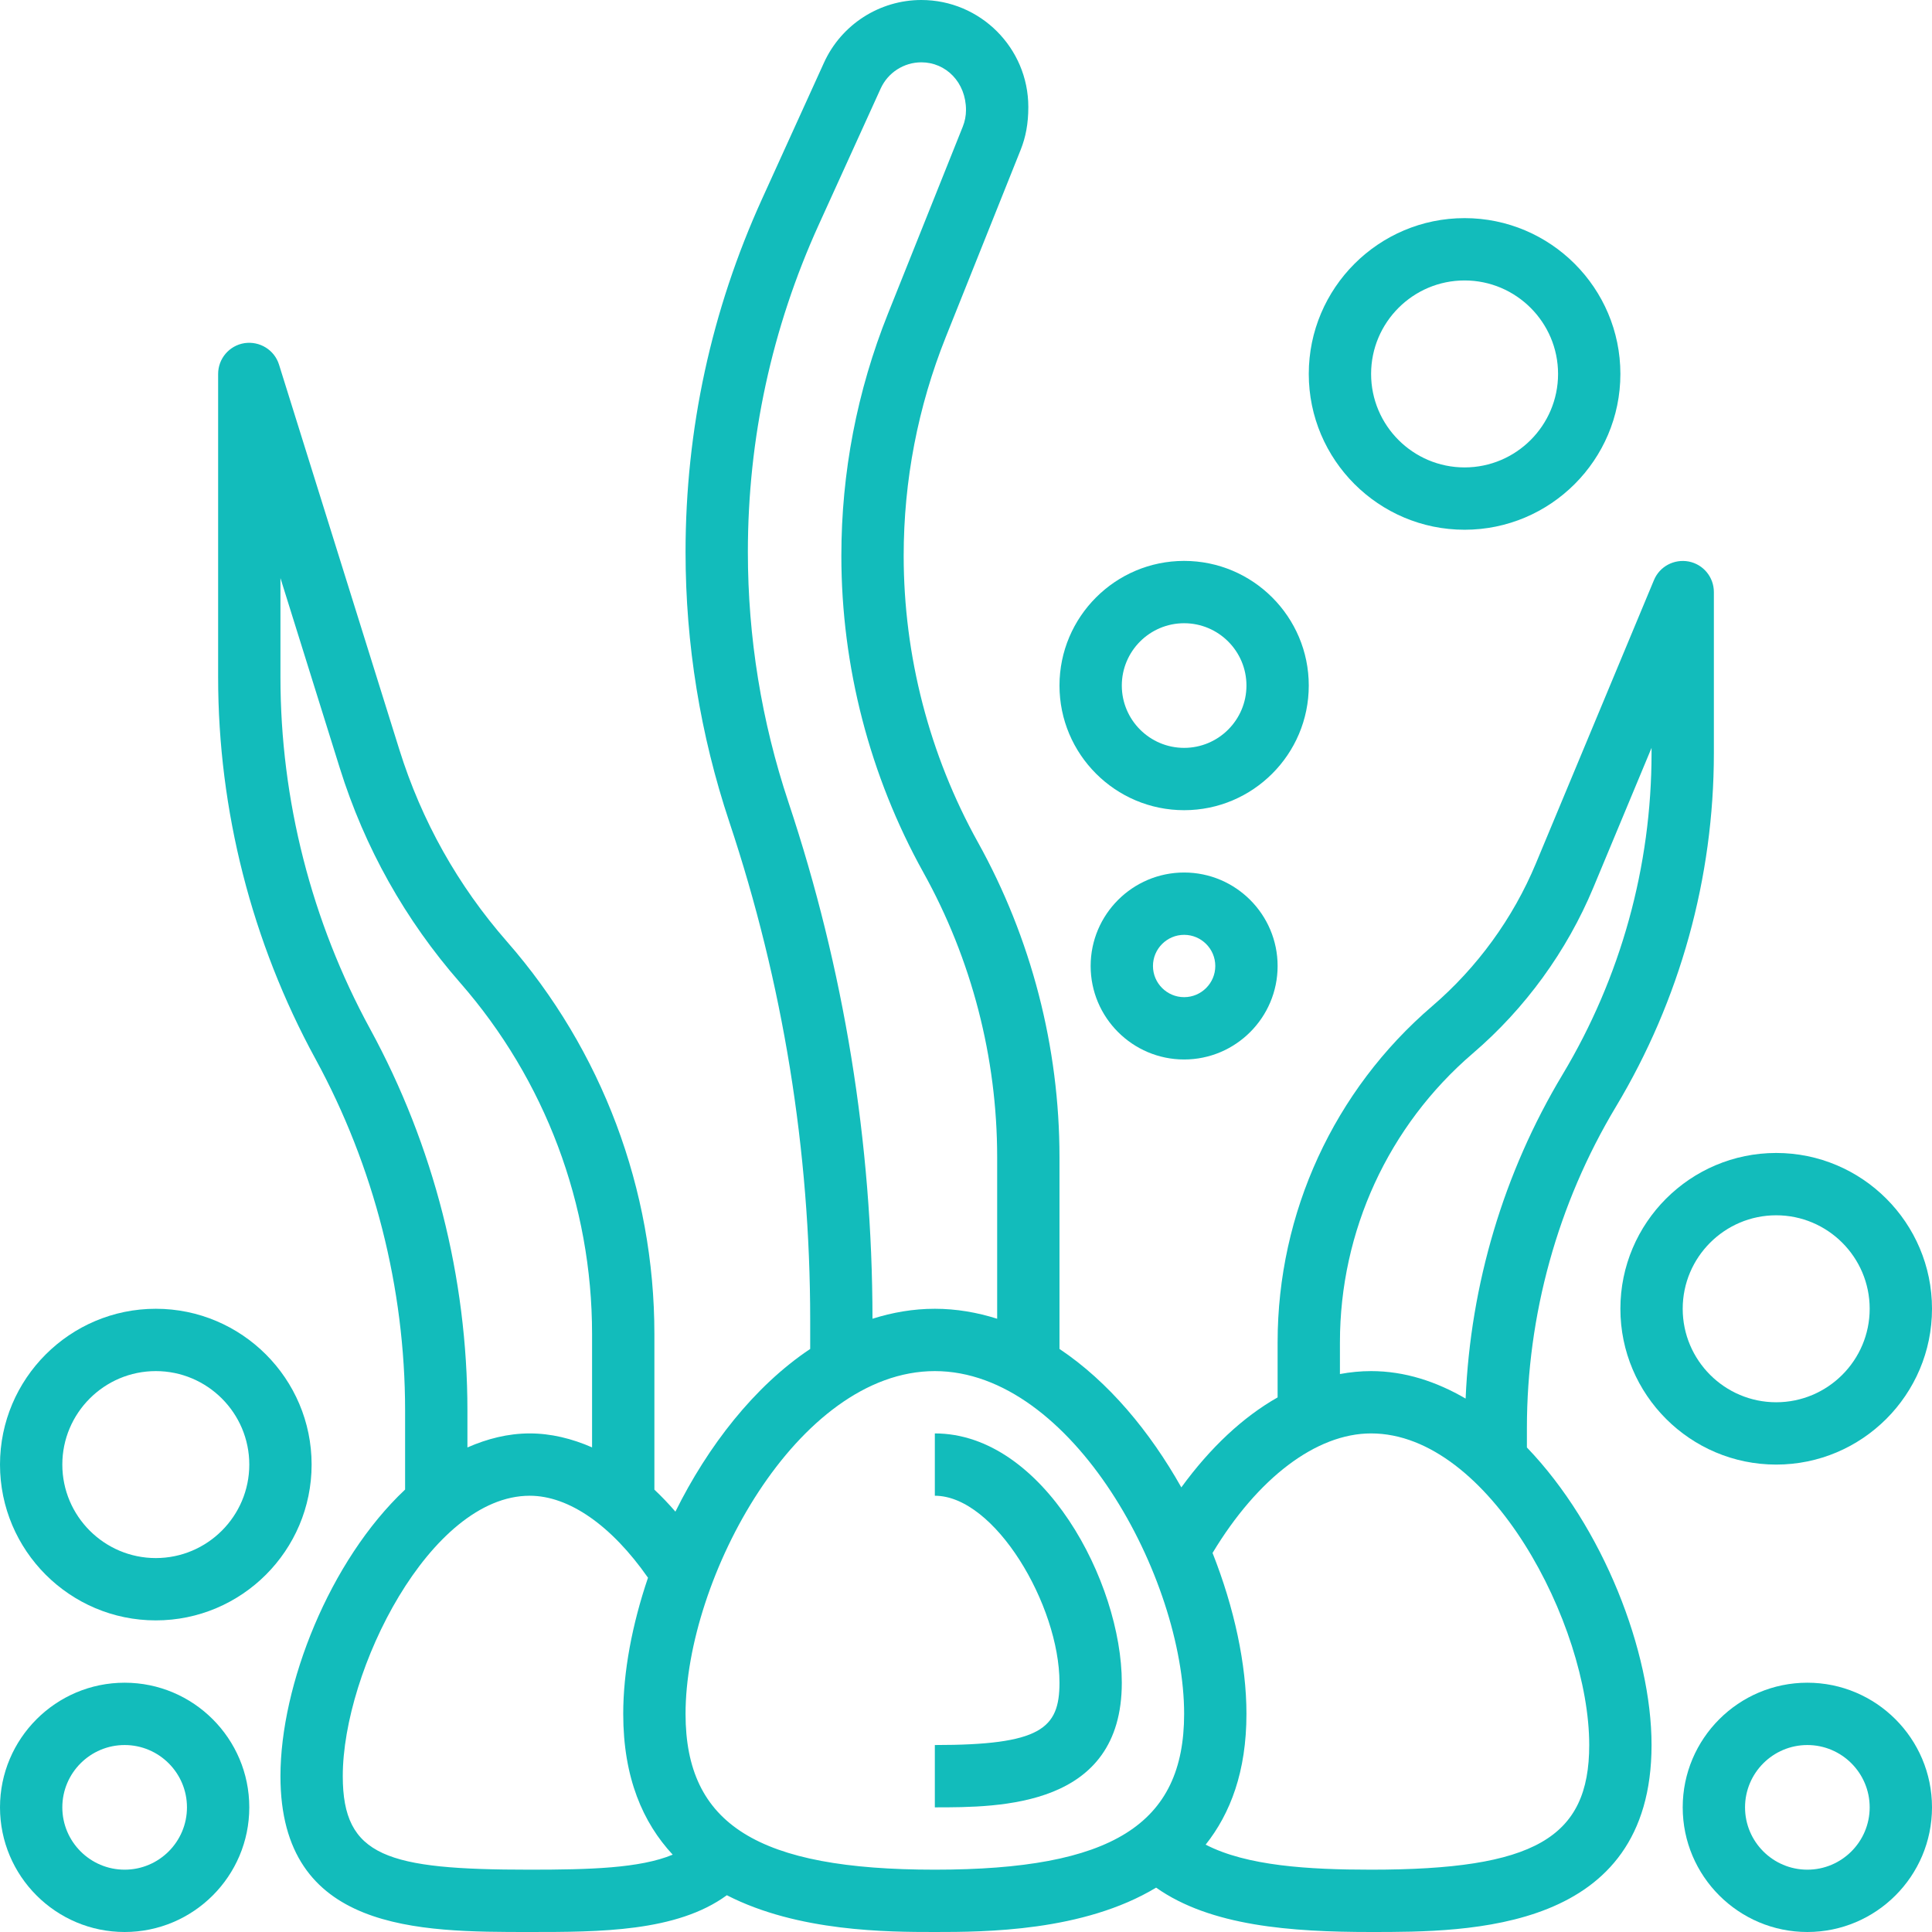
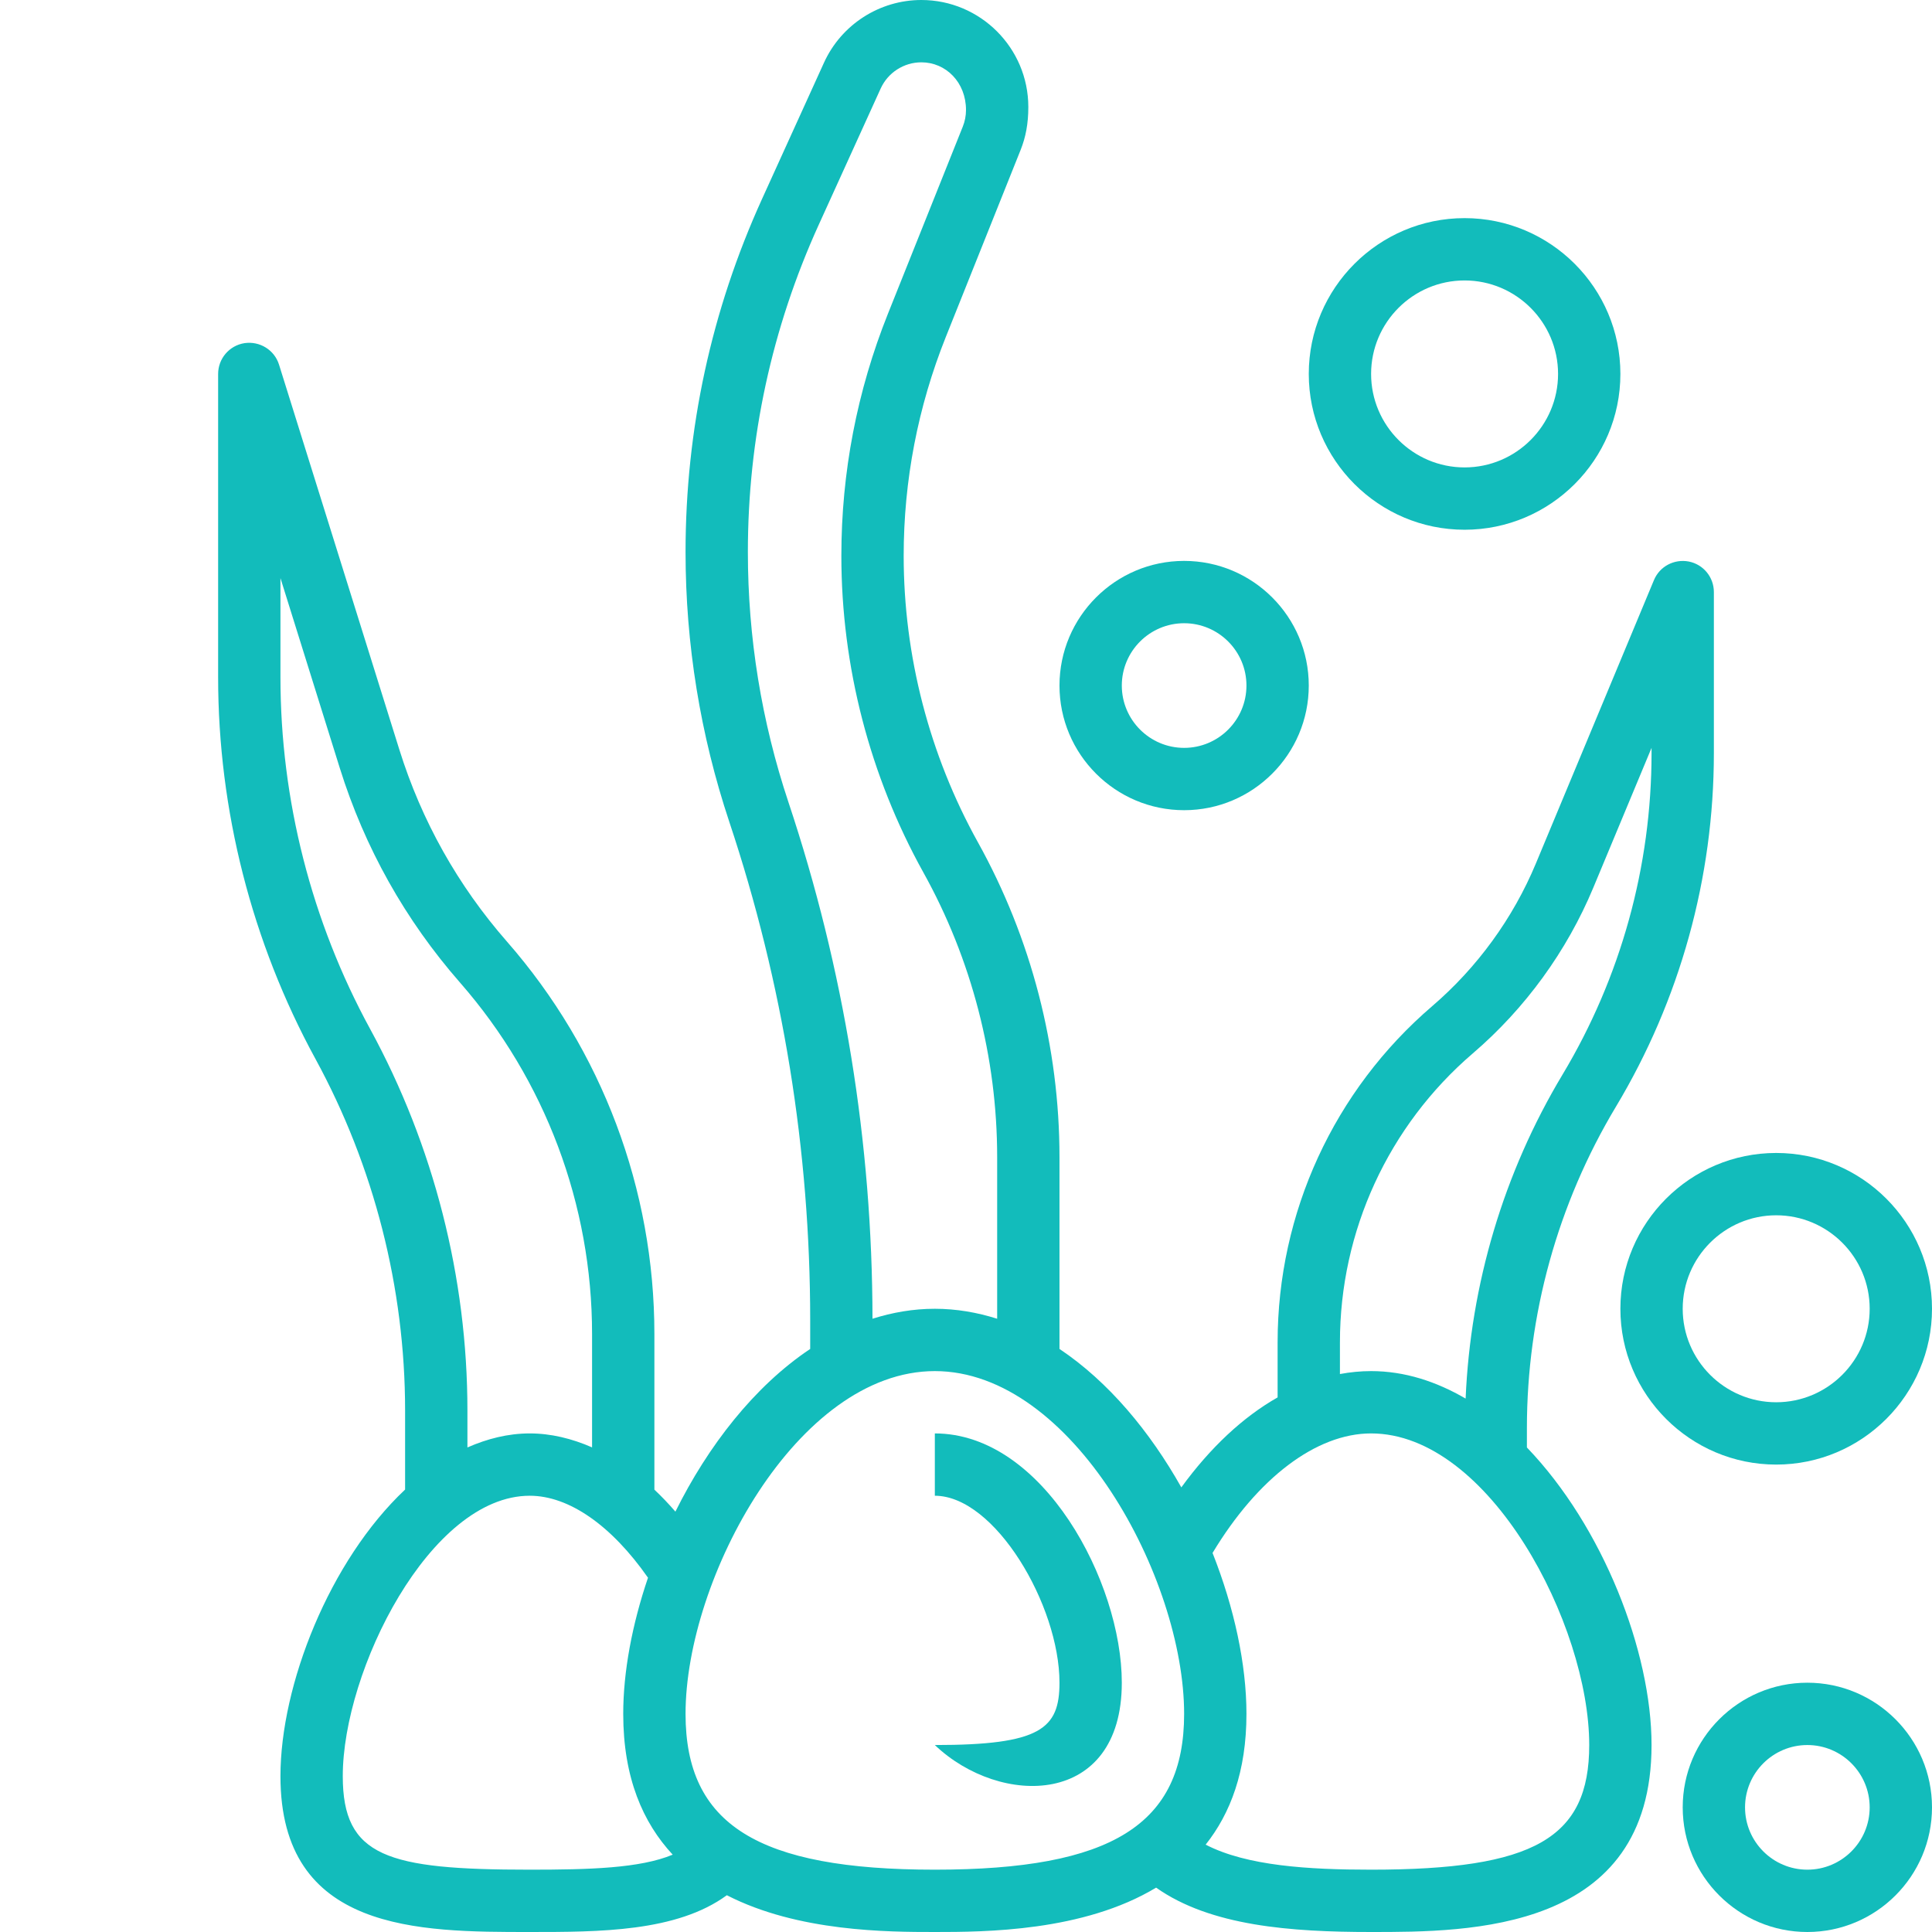
<svg xmlns="http://www.w3.org/2000/svg" width="496" height="496" viewBox="0 0 496 496" fill="none">
  <path d="M392 371.609V366.648C392 337.574 399.902 309.039 414.855 284.121C431.312 256.703 440 225.32 440 193.352V152C440 148.184 437.313 144.902 433.566 144.16C429.824 143.441 426.078 145.406 424.617 148.93L394.289 221.711C388.434 235.754 379.238 248.398 367.688 258.305C342.473 279.922 328 311.375 328 344.602V358.754C319.098 363.801 310.711 371.648 303.281 381.855C295.207 367.512 284.574 354.711 272 346.312V297.055C272 268.84 264.762 240.879 251.047 216.215C238.594 193.785 232 168.359 232 142.695C232 123.359 235.648 104.441 242.832 86.473L262.039 38.449C263.336 35.184 264 31.754 264 27.465C264 12.32 251.68 0 236.535 0C225.793 0 215.977 6.32 211.535 16.105L195.648 51.055C182.609 79.727 176 110.238 176 141.734C176 165.336 179.785 188.648 187.246 211.039C201.016 252.352 208 295.383 208 338.93V346.312C193.633 355.91 181.754 371.238 173.398 388.078C171.641 386.047 169.84 384.168 168 382.434V342.449C168 305.391 154.559 269.625 130.16 241.742C117.535 227.32 108.23 210.727 102.512 192.414L71.633 93.609C70.457 89.84 66.695 87.527 62.793 88.09C58.887 88.688 56 92.047 56 96V173.879C56 208.008 64.641 241.879 80.977 271.832C96.039 299.449 104 330.664 104 362.121V382.414C84.586 400.68 72 432.602 72 456C72 496 107.488 496 136 496C153.824 496 173.727 495.992 186.602 486.559C204.879 495.953 227.938 496 240 496C252.832 496 278.078 495.902 296.809 484.609C310.777 494.48 331.434 496 352 496C377.168 496 424 496 424 448C424 424.062 411.551 391.953 392 371.609V371.609ZM344 344.602C344 316.055 356.434 289.023 378.113 270.434C391.551 258.922 402.258 244.191 409.062 227.855L424 192V193.352C424 222.414 416.098 250.961 401.145 275.879C386 301.121 377.527 329.727 376.266 359.055C368.734 354.664 360.609 352 352 352C349.32 352 346.656 352.266 344 352.754V344.602ZM202.426 205.977C195.504 185.223 192 163.609 192 141.734C192 112.543 198.129 84.258 210.207 57.672L226.098 22.719C227.953 18.641 232.047 16 236.535 16C242.855 16 248 21.145 248 28.246C248 29.711 247.719 31.152 247.176 32.504L227.969 80.519C220.023 100.391 216 121.312 216 142.695C216 171.07 223.289 199.191 237.062 223.992C249.457 246.289 256 271.551 256 297.062V338.559C250.863 336.937 245.535 336 240 336C234.465 336 229.129 336.937 223.992 338.559C223.953 293.426 216.703 248.816 202.426 205.977V205.977ZM95.023 264.168C79.961 236.559 72 205.336 72 173.879V148.414L87.238 197.191C93.633 217.633 104.016 236.168 118.121 252.281C139.969 277.258 152 309.281 152 342.457V371.586C146.77 369.297 141.406 368 136 368C130.426 368 125.09 369.367 120 371.602V362.121C120 327.992 111.359 294.129 95.023 264.168V264.168ZM88 456C88 428.871 110.434 384 136 384C146.098 384 157.016 391.664 166.359 405.047C162.266 417.105 160 429.223 160 440C160 456.434 165.078 467.945 172.703 476.145C164.289 479.648 151.344 480 136 480C99.398 480 88 476.688 88 456V456ZM176 440C176 405.246 204.672 352 240 352C275.328 352 304 405.246 304 440C304 468.414 285.457 480 240 480C194.543 480 176 468.414 176 440ZM352 480C335.938 480 320.078 479.039 309.527 473.574C315.887 465.566 320 454.777 320 440C320 427.32 316.879 412.793 311.297 398.688C322.871 379.465 337.902 368 352 368C382.367 368 408 417.145 408 448C408 471.922 393.871 480 352 480Z" fill="#12BCBB" />
-   <path d="M240 368V384C255.449 384 272 412.168 272 432C272 443.809 267.168 448 240 448V464C256.777 464 288 464 288 432C288 406.223 267.84 368 240 368Z" fill="#12BCBB" />
+   <path d="M240 368V384C255.449 384 272 412.168 272 432C272 443.809 267.168 448 240 448C256.777 464 288 464 288 432C288 406.223 267.84 368 240 368Z" fill="#12BCBB" />
  <path d="M464 432C446.352 432 432 446.352 432 464C432 481.648 446.352 496 464 496C481.648 496 496 481.648 496 464C496 446.352 481.648 432 464 432ZM464 480C455.176 480 448 472.824 448 464C448 455.176 455.176 448 464 448C472.824 448 480 455.176 480 464C480 472.824 472.824 480 464 480Z" fill="#12BCBB" />
  <path d="M496 336C496 313.945 478.055 296 456 296C433.945 296 416 313.945 416 336C416 358.055 433.945 376 456 376C478.055 376 496 358.055 496 336ZM432 336C432 322.77 442.77 312 456 312C469.23 312 480 322.77 480 336C480 349.23 469.23 360 456 360C442.77 360 432 349.23 432 336Z" fill="#12BCBB" />
-   <path d="M32 432C14.352 432 0 446.352 0 464C0 481.648 14.352 496 32 496C49.648 496 64 481.648 64 464C64 446.352 49.648 432 32 432ZM32 480C23.176 480 16 472.824 16 464C16 455.176 23.176 448 32 448C40.824 448 48 455.176 48 464C48 472.824 40.824 480 32 480Z" fill="#12BCBB" />
-   <path d="M40 336C17.945 336 0 353.945 0 376C0 398.055 17.945 416 40 416C62.055 416 80 398.055 80 376C80 353.945 62.055 336 40 336ZM40 400C26.77 400 16 389.23 16 376C16 362.77 26.77 352 40 352C53.23 352 64 362.77 64 376C64 389.23 53.23 400 40 400Z" fill="#12BCBB" />
-   <path d="M304 224C290.77 224 280 234.77 280 248C280 261.23 290.77 272 304 272C317.23 272 328 261.23 328 248C328 234.77 317.23 224 304 224ZM304 256C299.594 256 296 252.406 296 248C296 243.594 299.594 240 304 240C308.406 240 312 243.594 312 248C312 252.406 308.406 256 304 256Z" fill="#12BCBB" />
  <path d="M304 208C321.648 208 336 193.648 336 176C336 158.352 321.648 144 304 144C286.352 144 272 158.352 272 176C272 193.648 286.352 208 304 208ZM304 160C312.824 160 320 167.176 320 176C320 184.824 312.824 192 304 192C295.176 192 288 184.824 288 176C288 167.176 295.176 160 304 160Z" fill="#12BCBB" />
  <path d="M376 136C398.055 136 416 118.055 416 96C416 73.945 398.055 56 376 56C353.945 56 336 73.945 336 96C336 118.055 353.945 136 376 136ZM376 72C389.23 72 400 82.769 400 96C400 109.23 389.23 120 376 120C362.77 120 352 109.23 352 96C352 82.769 362.77 72 376 72Z" fill="#12BCBB" />
</svg>